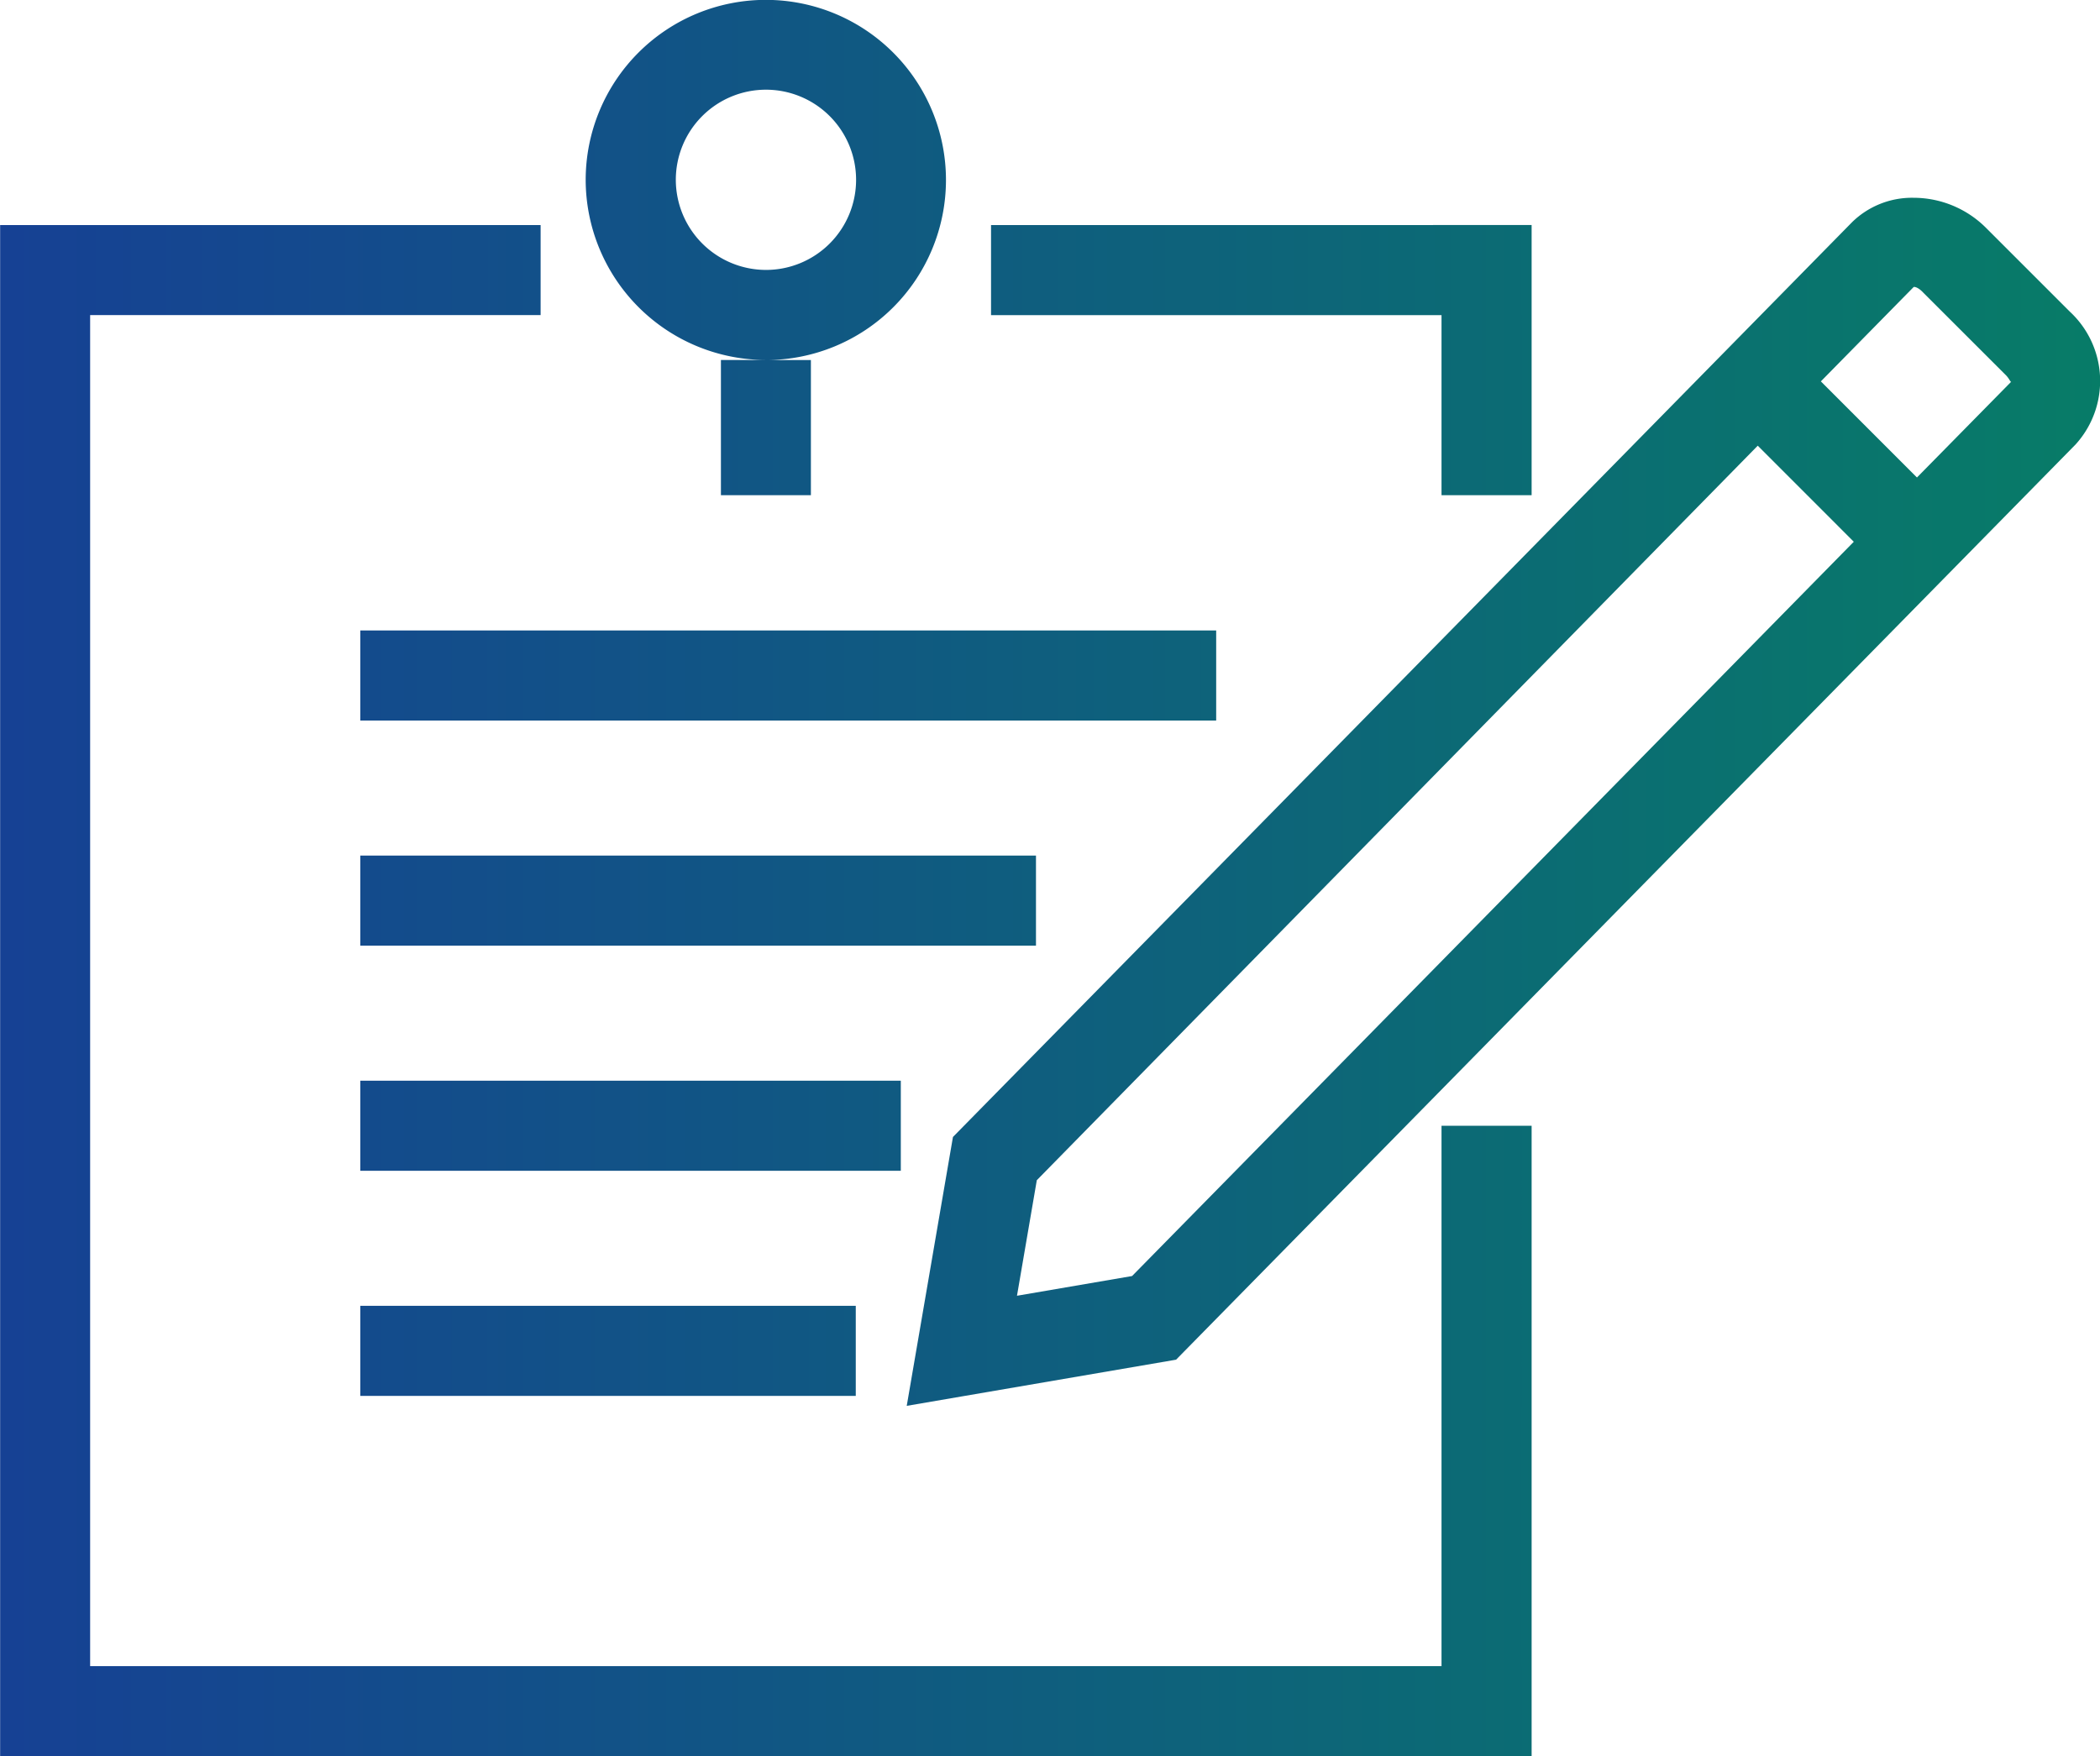
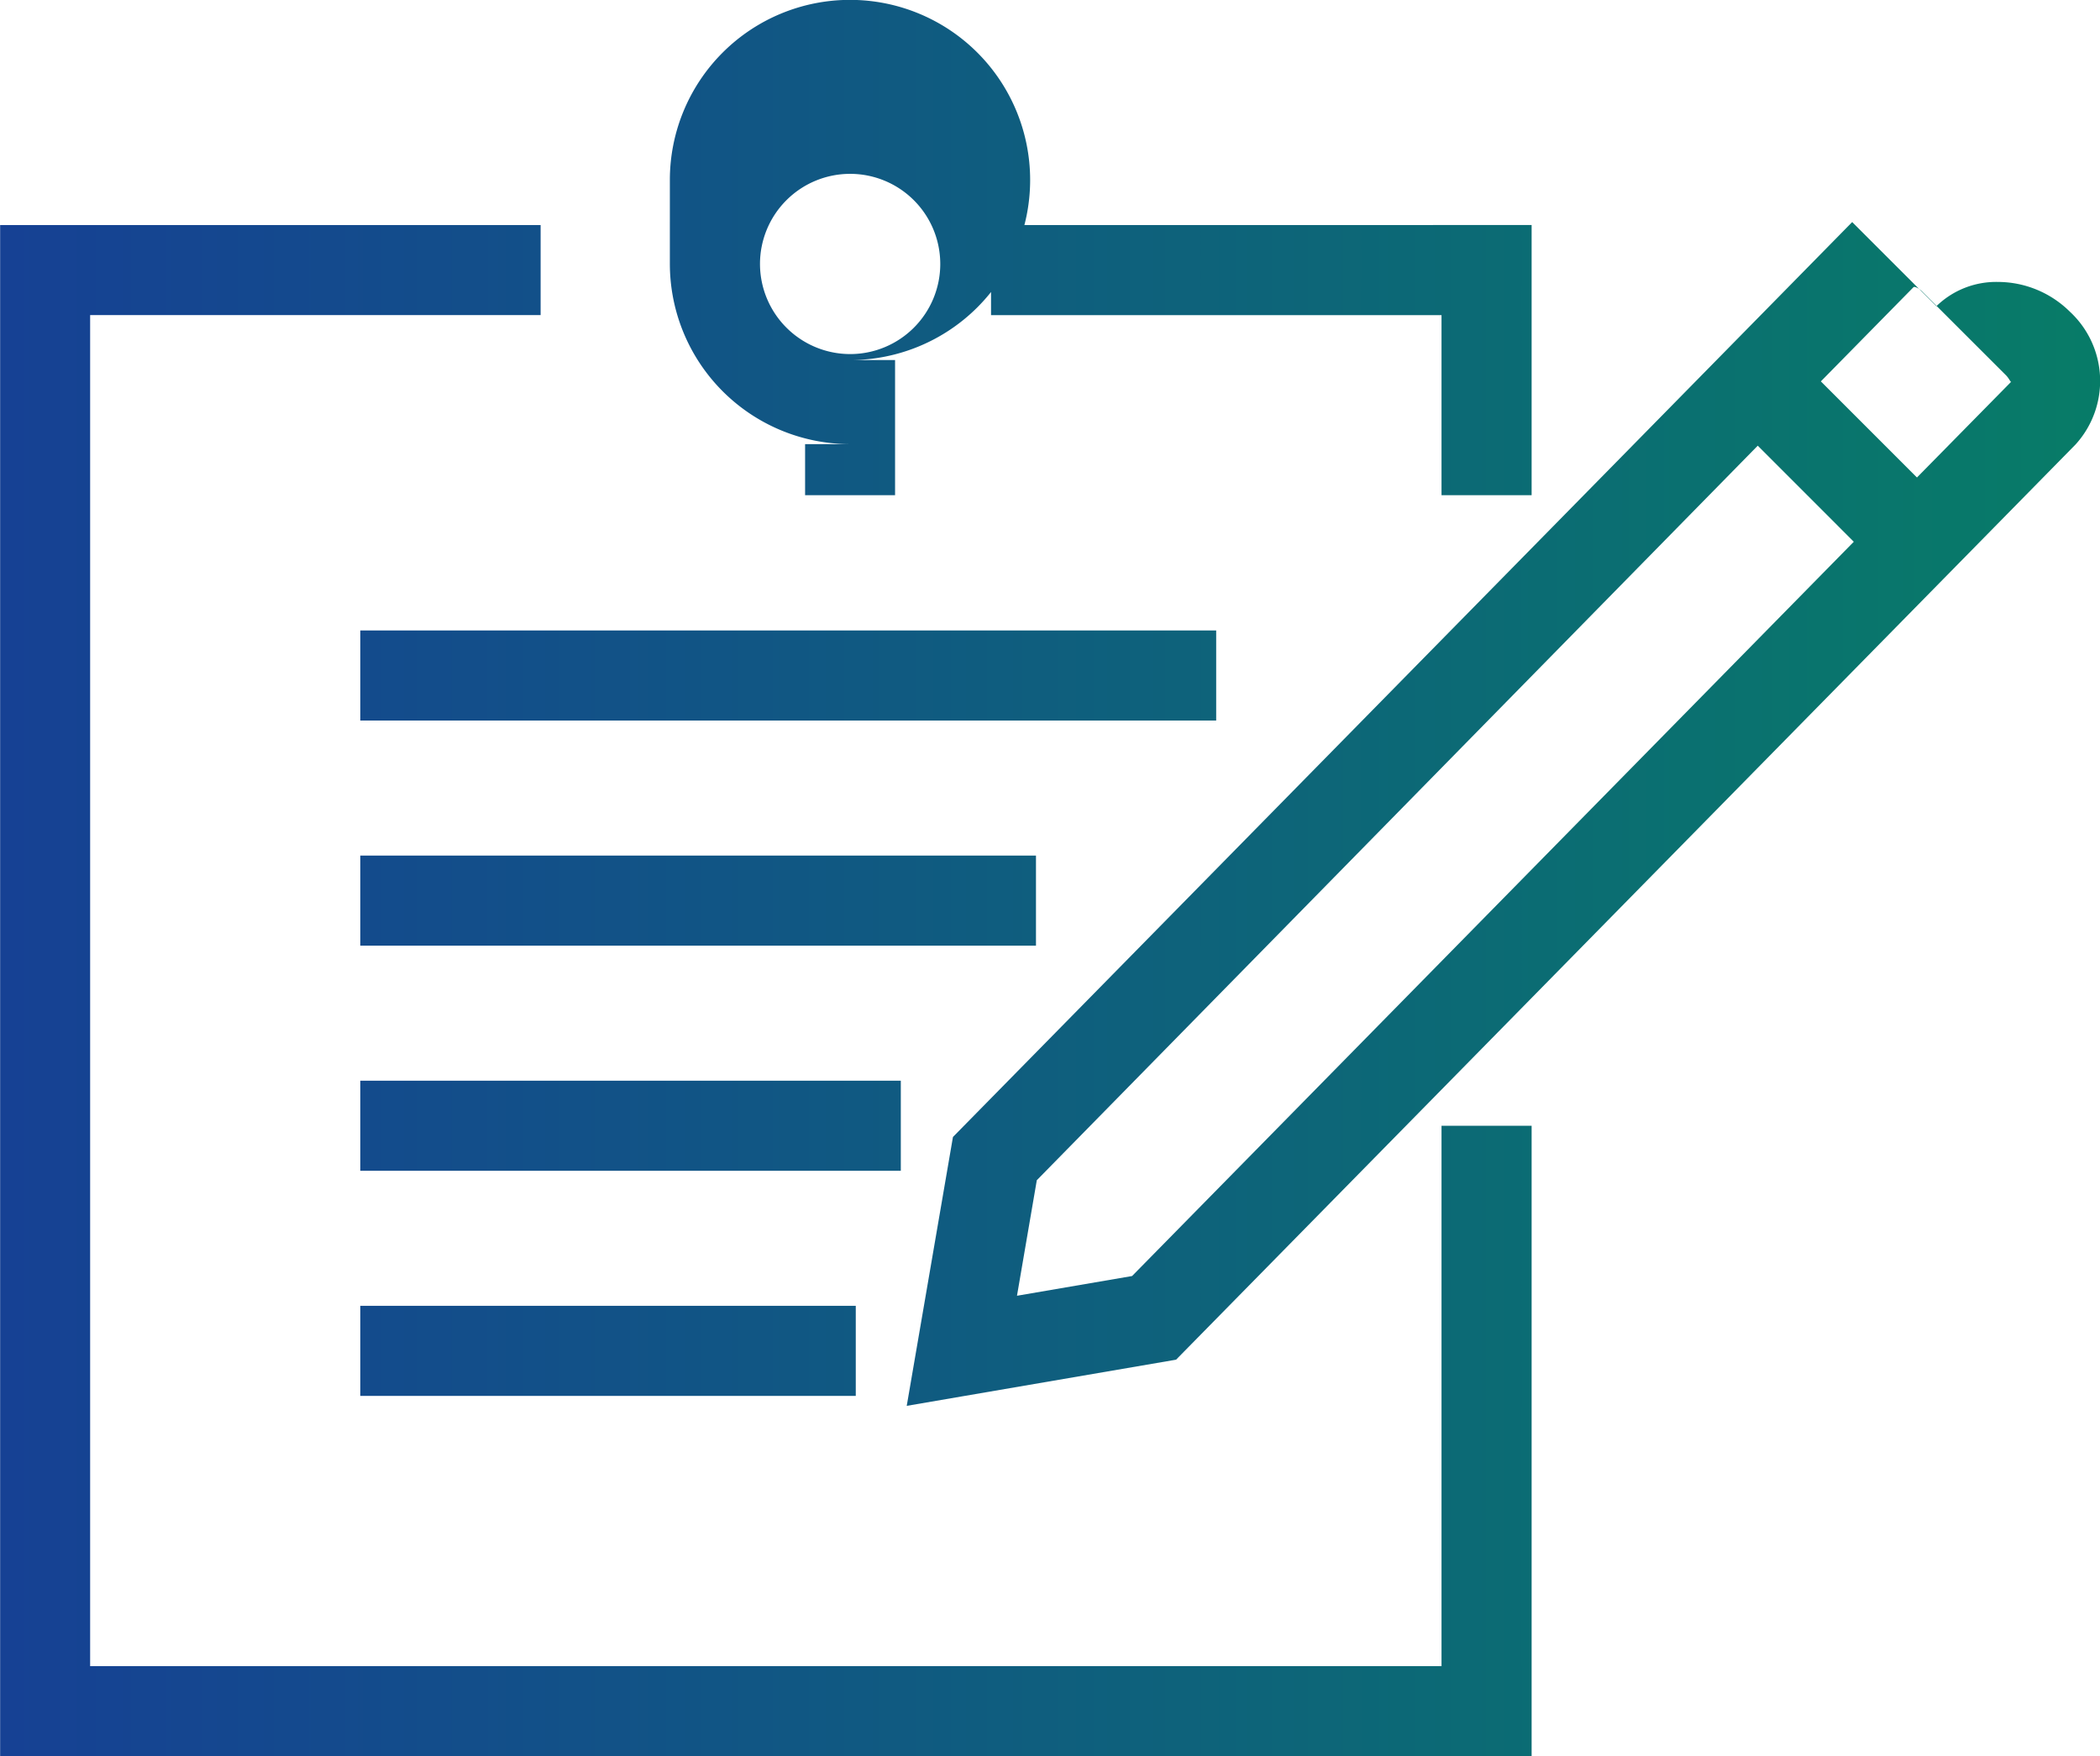
<svg xmlns="http://www.w3.org/2000/svg" width="65.888" height="55.116" viewBox="0 0 65.888 55.116">
  <defs>
    <linearGradient id="linear-gradient" x1="0.969" y1="0.618" x2="0" y2="0.618" gradientUnits="objectBoundingBox">
      <stop offset="0" stop-color="#009951" />
      <stop offset="1" stop-color="#164194" />
    </linearGradient>
  </defs>
-   <path id="seg_avaliacoes-bimestrais" d="M1841.863,195.268h15.546v-2.827h-15.546Zm0-7.066h16.959v-2.826h-16.959Zm0-7.065h21.2v-2.826h-21.2Zm0-7.065h26.854v-2.827h-26.854Zm-11.3-15.548v48.051h48.051V186.79h-2.827v16.959h-42.4v-42.4h14.134v-2.826Zm31.09,0v2.826h14.134V167h2.827v-8.478Zm1.436,29.975,22.62-23.052,3.013,3.015-22.644,23.044-3.611.619Zm24.6-25.07,2.91-2.96c.031-.015.137.013.26.132l2.641,2.639c.108.113.134.214.161.2l-2.957,3.005Zm.983-5-28.214,28.713-1.45,8.438,8.451-1.449,28.218-28.718a2.964,2.964,0,0,0-.179-4.175l-2.641-2.641a3.218,3.218,0,0,0-2.256-.93,2.687,2.687,0,0,0-1.929.762m-36.909-1.325a2.828,2.828,0,1,1,2.828,2.827,2.832,2.832,0,0,1-2.828-2.827m-2.828,0a5.661,5.661,0,0,0,5.656,5.653h-1.413V167h2.823v-4.24h-1.41a5.652,5.652,0,1,0-5.656-5.653" transform="translate(-1830.559 -151.46)" fill="url(#linear-gradient)" />
+   <path id="seg_avaliacoes-bimestrais" d="M1841.863,195.268h15.546v-2.827h-15.546Zm0-7.066h16.959v-2.826h-16.959Zm0-7.065h21.2v-2.826h-21.2Zm0-7.065h26.854v-2.827h-26.854Zm-11.3-15.548v48.051h48.051V186.79h-2.827v16.959h-42.4v-42.4h14.134v-2.826Zm31.09,0v2.826h14.134V167h2.827v-8.478Zm1.436,29.975,22.62-23.052,3.013,3.015-22.644,23.044-3.611.619Zm24.6-25.07,2.91-2.96c.031-.015.137.013.26.132l2.641,2.639c.108.113.134.214.161.2l-2.957,3.005Zm.983-5-28.214,28.713-1.45,8.438,8.451-1.449,28.218-28.718a2.964,2.964,0,0,0-.179-4.175a3.218,3.218,0,0,0-2.256-.93,2.687,2.687,0,0,0-1.929.762m-36.909-1.325a2.828,2.828,0,1,1,2.828,2.827,2.832,2.832,0,0,1-2.828-2.827m-2.828,0a5.661,5.661,0,0,0,5.656,5.653h-1.413V167h2.823v-4.24h-1.41a5.652,5.652,0,1,0-5.656-5.653" transform="translate(-1830.559 -151.46)" fill="url(#linear-gradient)" />
</svg>